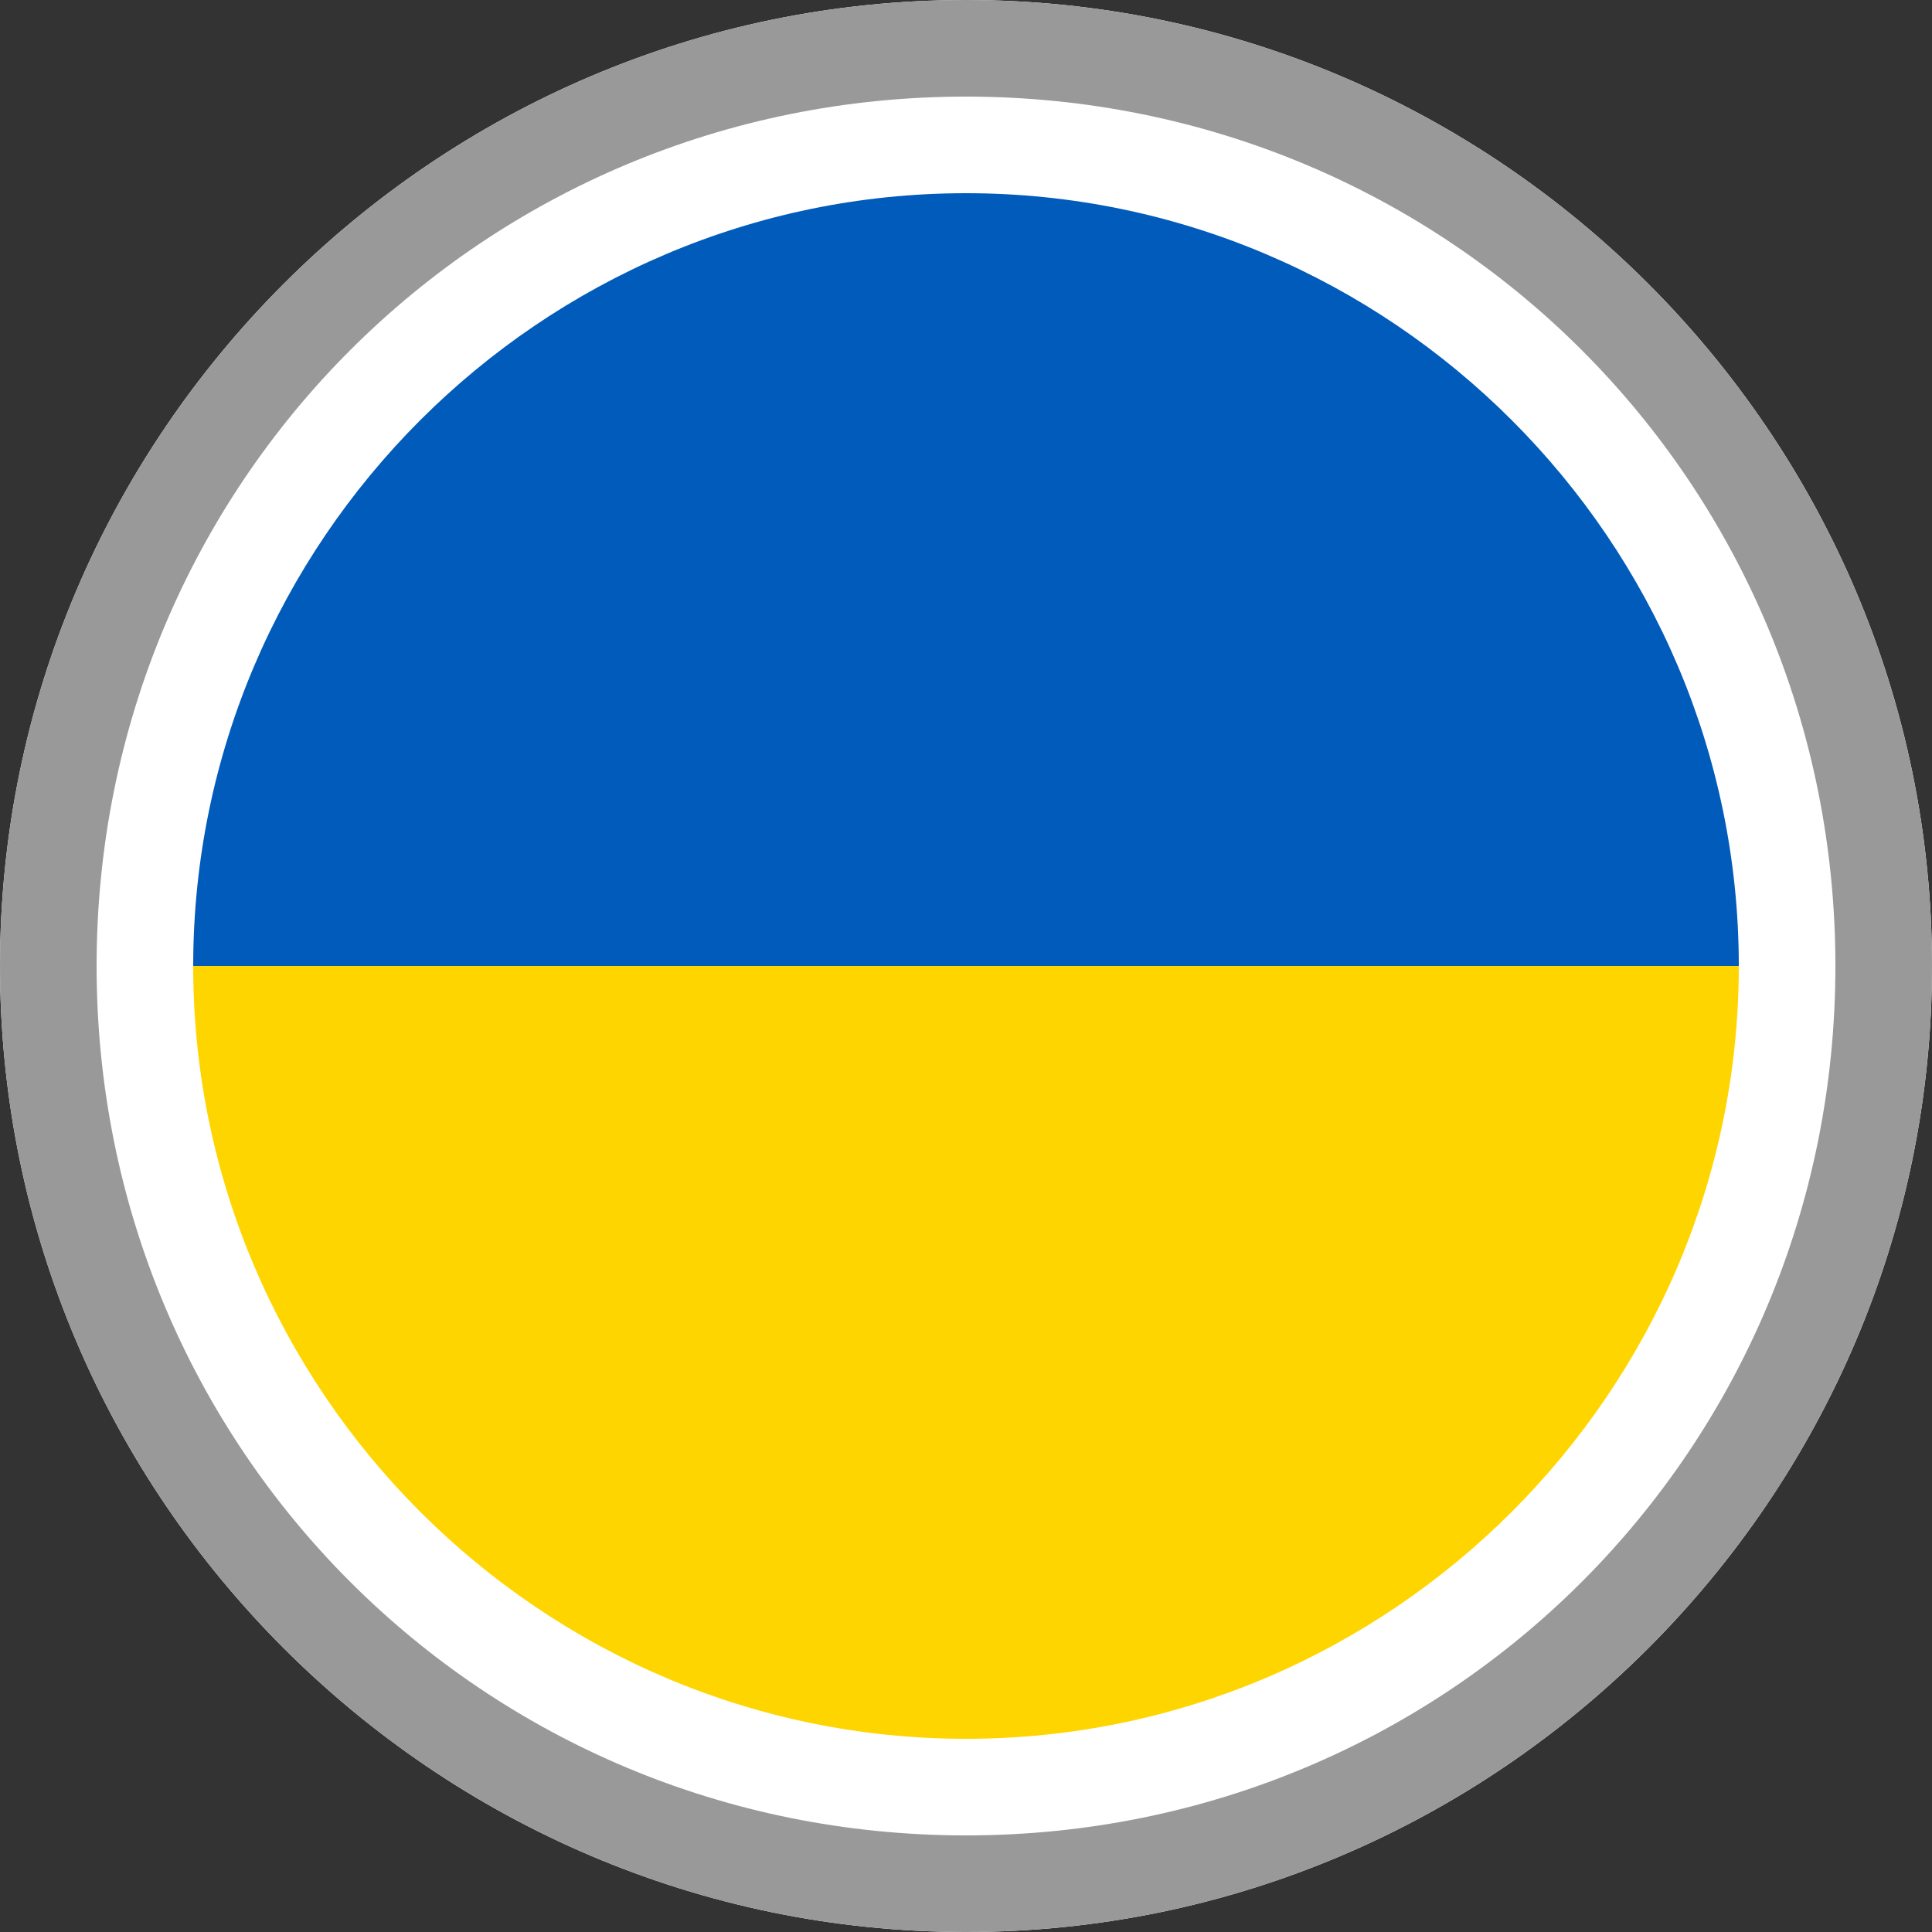
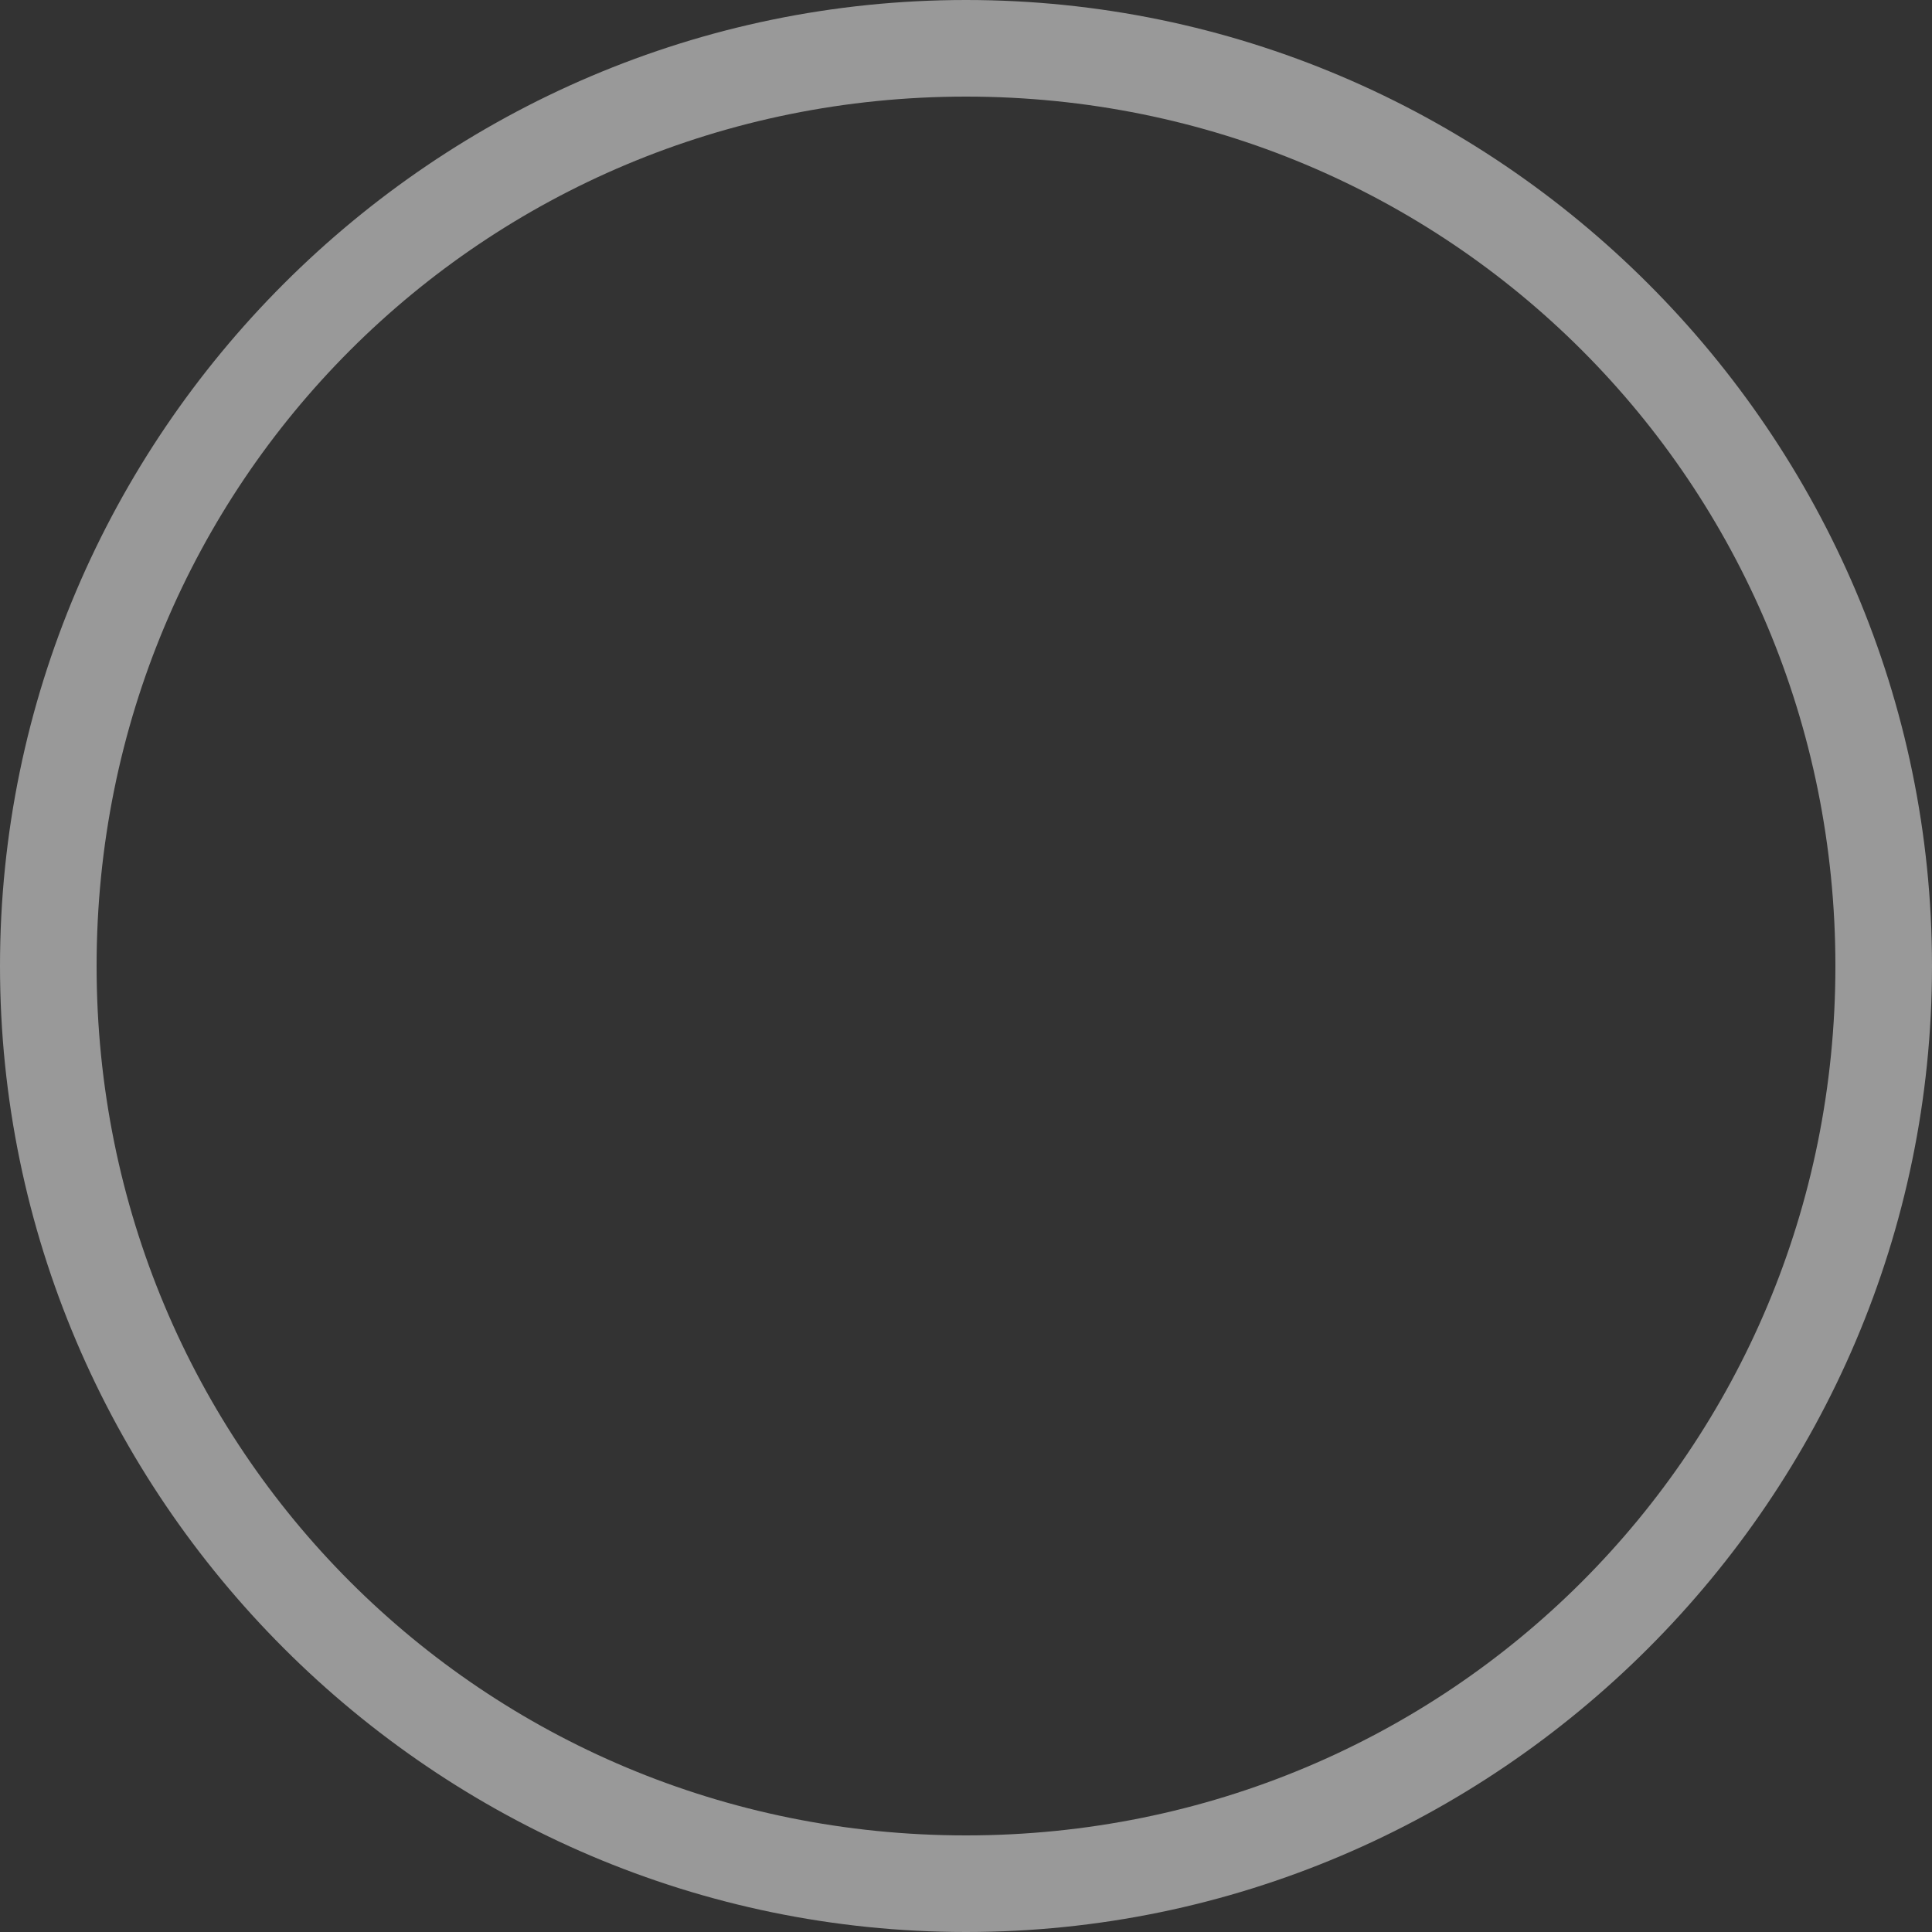
<svg xmlns="http://www.w3.org/2000/svg" version="1.1" id="flags_ready_18x18px" x="0px" y="0px" viewBox="0 0 20 20" style="enable-background:new 0 0 20 20;" xml:space="preserve">
  <rect x="0" y="0" width="20" height="20" fill="#333333" stroke="none" />
  <style type="text/css">
	.st0{fill:#FFFFFF;}
	.st1{fill:#B12233;}
	.st2{fill:#3C3B6D;}
	.st3{fill:#999999;}
	.st4{fill:#006747;}
	.st5{fill:#CD1225;}
	.st6{fill:#FBC942;}
	.st7{fill:#BD9B37;}
	.st8{fill:#9BA068;}
	.st9{fill:#707633;}
	.st10{fill:#006748;}
	.st11{fill:#CC2029;}
	.st12{fill:#30C1DB;}
	.st13{fill:#F7C740;}
	.st14{fill:#0C72A6;}
	.st15{fill:#F8A952;}
	.st16{fill:#943120;}
	.st17{fill:#231F20;}
	.st18{fill:#0B8388;}
	.st19{fill:#8BBDBE;}
	.st20{fill:#05534E;}
	.st21{fill:none;stroke:#39B54A;stroke-width:0.236;stroke-miterlimit:10;}
	.st22{fill:none;stroke:#00A651;stroke-width:0.944;stroke-miterlimit:10;}
	.st23{fill:none;stroke:#00A651;stroke-width:0.472;stroke-miterlimit:10;}
	.st24{fill:url(#SVGID_1_);}
	.st25{fill:url(#SVGID_2_);}
	.st26{fill:url(#SVGID_4_);}
	.st27{fill:url(#SVGID_5_);}
	.st28{fill:url(#SVGID_6_);}
	.st29{fill:url(#SVGID_7_);}
	.st30{fill:url(#SVGID_8_);}
	.st31{fill:url(#SVGID_9_);}
	.st32{fill:url(#SVGID_10_);}
	.st33{fill:url(#SVGID_11_);}
	.st34{fill:url(#SVGID_12_);}
	.st35{fill:url(#SVGID_13_);}
	.st36{fill:url(#SVGID_14_);}
	.st37{fill:url(#SVGID_15_);}
	.st38{fill:url(#SVGID_16_);}
	.st39{fill:#F8C73E;}
	.st40{fill:#77722F;}
	.st41{fill:#A7AB71;}
	.st42{fill:#949457;}
	.st43{fill:#AE6F2A;}
	.st44{fill:#FFF200;}
	.st45{fill:#C5C6A6;}
	.st46{fill:#A3A395;}
	.st47{fill:#4C2915;}
	.st48{fill:#8E4520;}
	.st49{fill:#D1A467;}
	.st50{fill:#AA6C2A;}
	.st51{fill:#DAAC6D;}
	.st52{fill:#8F4620;}
	.st53{fill:#BC7E2F;}
	.st54{fill:#E6E7E8;}
	.st55{fill:#F06D19;}
	.st56{fill:#FBD023;}
	.st57{fill:#053891;}
	.st58{fill:#D42B1E;}
	.st59{fill:#009B3A;}
	.st60{fill:#FEDF00;}
	.st61{fill:#002776;}
	.st62{fill:#74ABDE;}
	.st63{fill:#F5B31A;}
	.st64{fill:#83330B;}
	.st65{fill:#005BBB;}
	.st66{fill:#FFD500;}
	.st67{fill:#05539D;}
	.st68{fill:#DF3A3D;}
	.st69{fill:#006506;}
	.st70{fill:#FF0302;}
	.st71{fill:#063296;}
	.st72{fill:#FDFE1F;}
	.st73{fill:#DB153B;}
	.st74{fill:#AE1C28;}
	.st75{fill:#21468B;}
	.st76{fill:#191994;}
	.st77{fill:#0993DB;}
	.st78{fill:#F6DA24;}
	.st79{fill:#CD1223;}
	.st80{fill:#04247B;}
	.st81{fill:#CE152A;}
	.st82{fill:#062493;}
	.st83{fill:#EC2938;}
	.st84{fill:#C50C1E;}
	.st85{fill:#FEC315;}
	.st86{fill:#C7B011;}
	.st87{fill:#AC1518;}
	.st88{fill:#028E6E;}
	.st89{fill:#CBCBCB;}
	.st90{fill:#095BBD;}
	.st91{fill:#C7B013;}
	.st92{fill:#00AEEF;}
	.st93{fill:#C7B112;}
	.st94{fill:#FED592;}
	.st95{fill:#028D6E;}
	.st96{fill:#C7B012;}
	.st97{fill:#C6B011;}
	.st98{fill:#103BEE;}
	.st99{fill:#DB4445;}
	.st100{fill:#EC72A9;}
	.st101{fill:#DC0201;}
	.st102{fill:#FECD17;}
	.st103{fill:#D52B1E;}
	.st104{fill:#F9DF47;}
	.st105{clip-path:url(#SVGID_17_);fill:#FFFFFF;}
	.st106{clip-path:url(#SVGID_17_);fill:#ED2939;}
	.st107{clip-path:url(#SVGID_17_);fill:#FFFEFE;}
	.st108{fill:#D9251D;}
	.st109{fill:#FEFE1E;}
	.st110{fill:#EC1C24;}
	.st111{fill:#241D4E;}
	.st112{fill:#0738A6;}
	.st113{fill:#C60C30;}
	.st114{fill:#003478;}
	.st115{fill:#BB022C;}
	.st116{fill:#DD2911;}
	.st117{fill:#FEDD19;}
	.st118{fill:#032774;}
	.st119{fill:#DF0333;}
	.st120{fill:#E20C17;}
	.st121{fill:#DD3831;}
	.st122{fill:#FEB51D;}
	.st123{fill:#00794D;}
	.st124{fill:#FF9933;}
	.st125{fill:#128807;}
	.st126{fill:#000088;}
	.st127{fill:#007A3D;}
	.st128{fill:#FCFDFD;}
	.st129{display:none;}
	.st130{display:inline;}
	.st131{fill:#CEC800;}
	.st132{fill-rule:evenodd;clip-rule:evenodd;fill:#CEC800;}
	.st133{display:inline;fill-rule:evenodd;clip-rule:evenodd;fill:#CEC800;}
</style>
  <g id="Latin_and_North_America">
    <g id="CO-Colombia">
	</g>
  </g>
  <g id="Europe">
    <g id="UA-Ukraine">
      <g id="XMLID_7244_">
-         <path id="XMLID_7246_" class="st65" d="M10,1.7c-4.5,0-8.3,3.7-8.3,8.3h16.5C18.3,5.5,14.6,1.7,10,1.7z" />
-         <path id="XMLID_7245_" class="st66" d="M10,18.3c4.6,0,8.3-3.7,8.3-8.3H1.8C1.8,14.5,5.5,18.3,10,18.3z" />
-       </g>
-       <path class="st0" d="M10,2c4.4,0,8,3.6,8,8s-3.6,8-8,8s-8-3.6-8-8S5.6,2,10,2 M10,0C4.5,0,0,4.5,0,10s4.5,10,10,10s10-4.5,10-10    S15.5,0,10,0L10,0z" />
+         </g>
      <path class="st3" d="M10,1c5,0,9,4,9,9s-4,9-9,9s-9-4-9-9S5,1,10,1 M10,0C4.5,0,0,4.5,0,10s4.5,10,10,10s10-4.5,10-10S15.5,0,10,0    L10,0z" />
    </g>
    <g id="HR-Croatia">
	</g>
    <g id="BE-Belgium">
	</g>
  </g>
  <g id="Asia_Pacific">
    <g id="ID-Indonesia">
	</g>
  </g>
  <g id="Africa_x2C__Middle_East_and_India">
    <g id="SA-South_Africa">
	</g>
  </g>
  <g id="INT-English">
</g>
  <g id="LABEL" class="st129">
</g>
</svg>